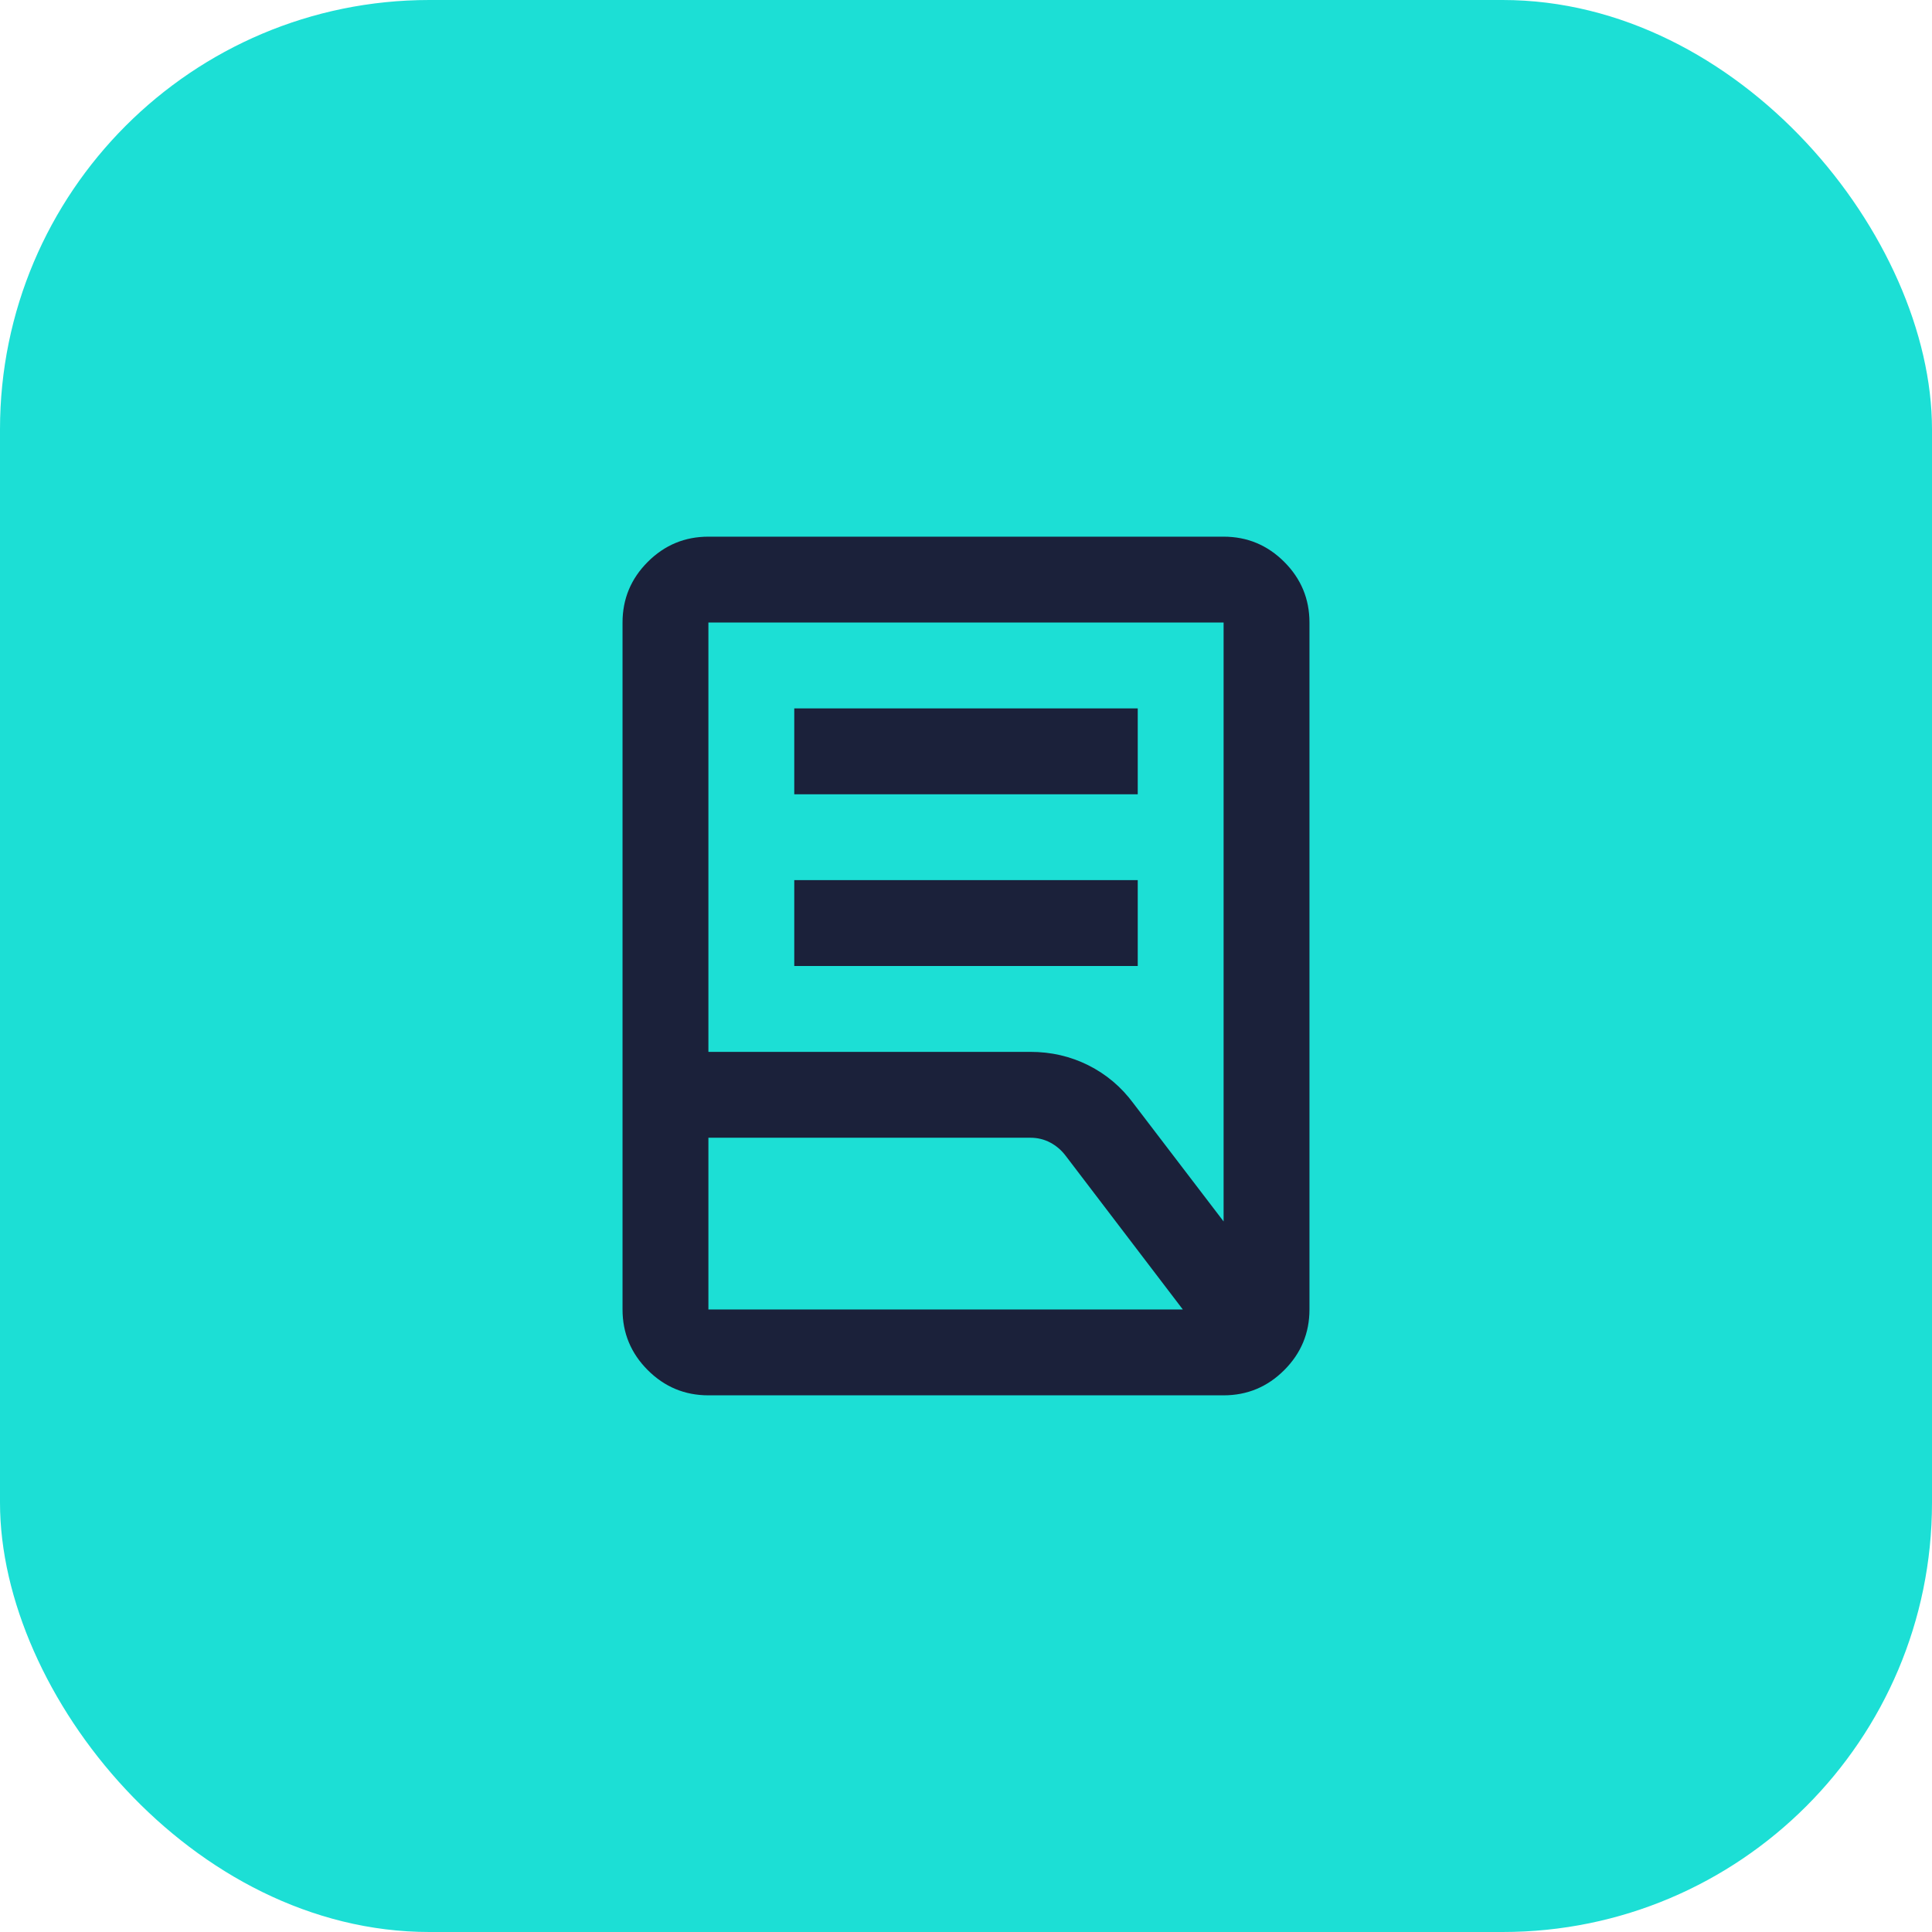
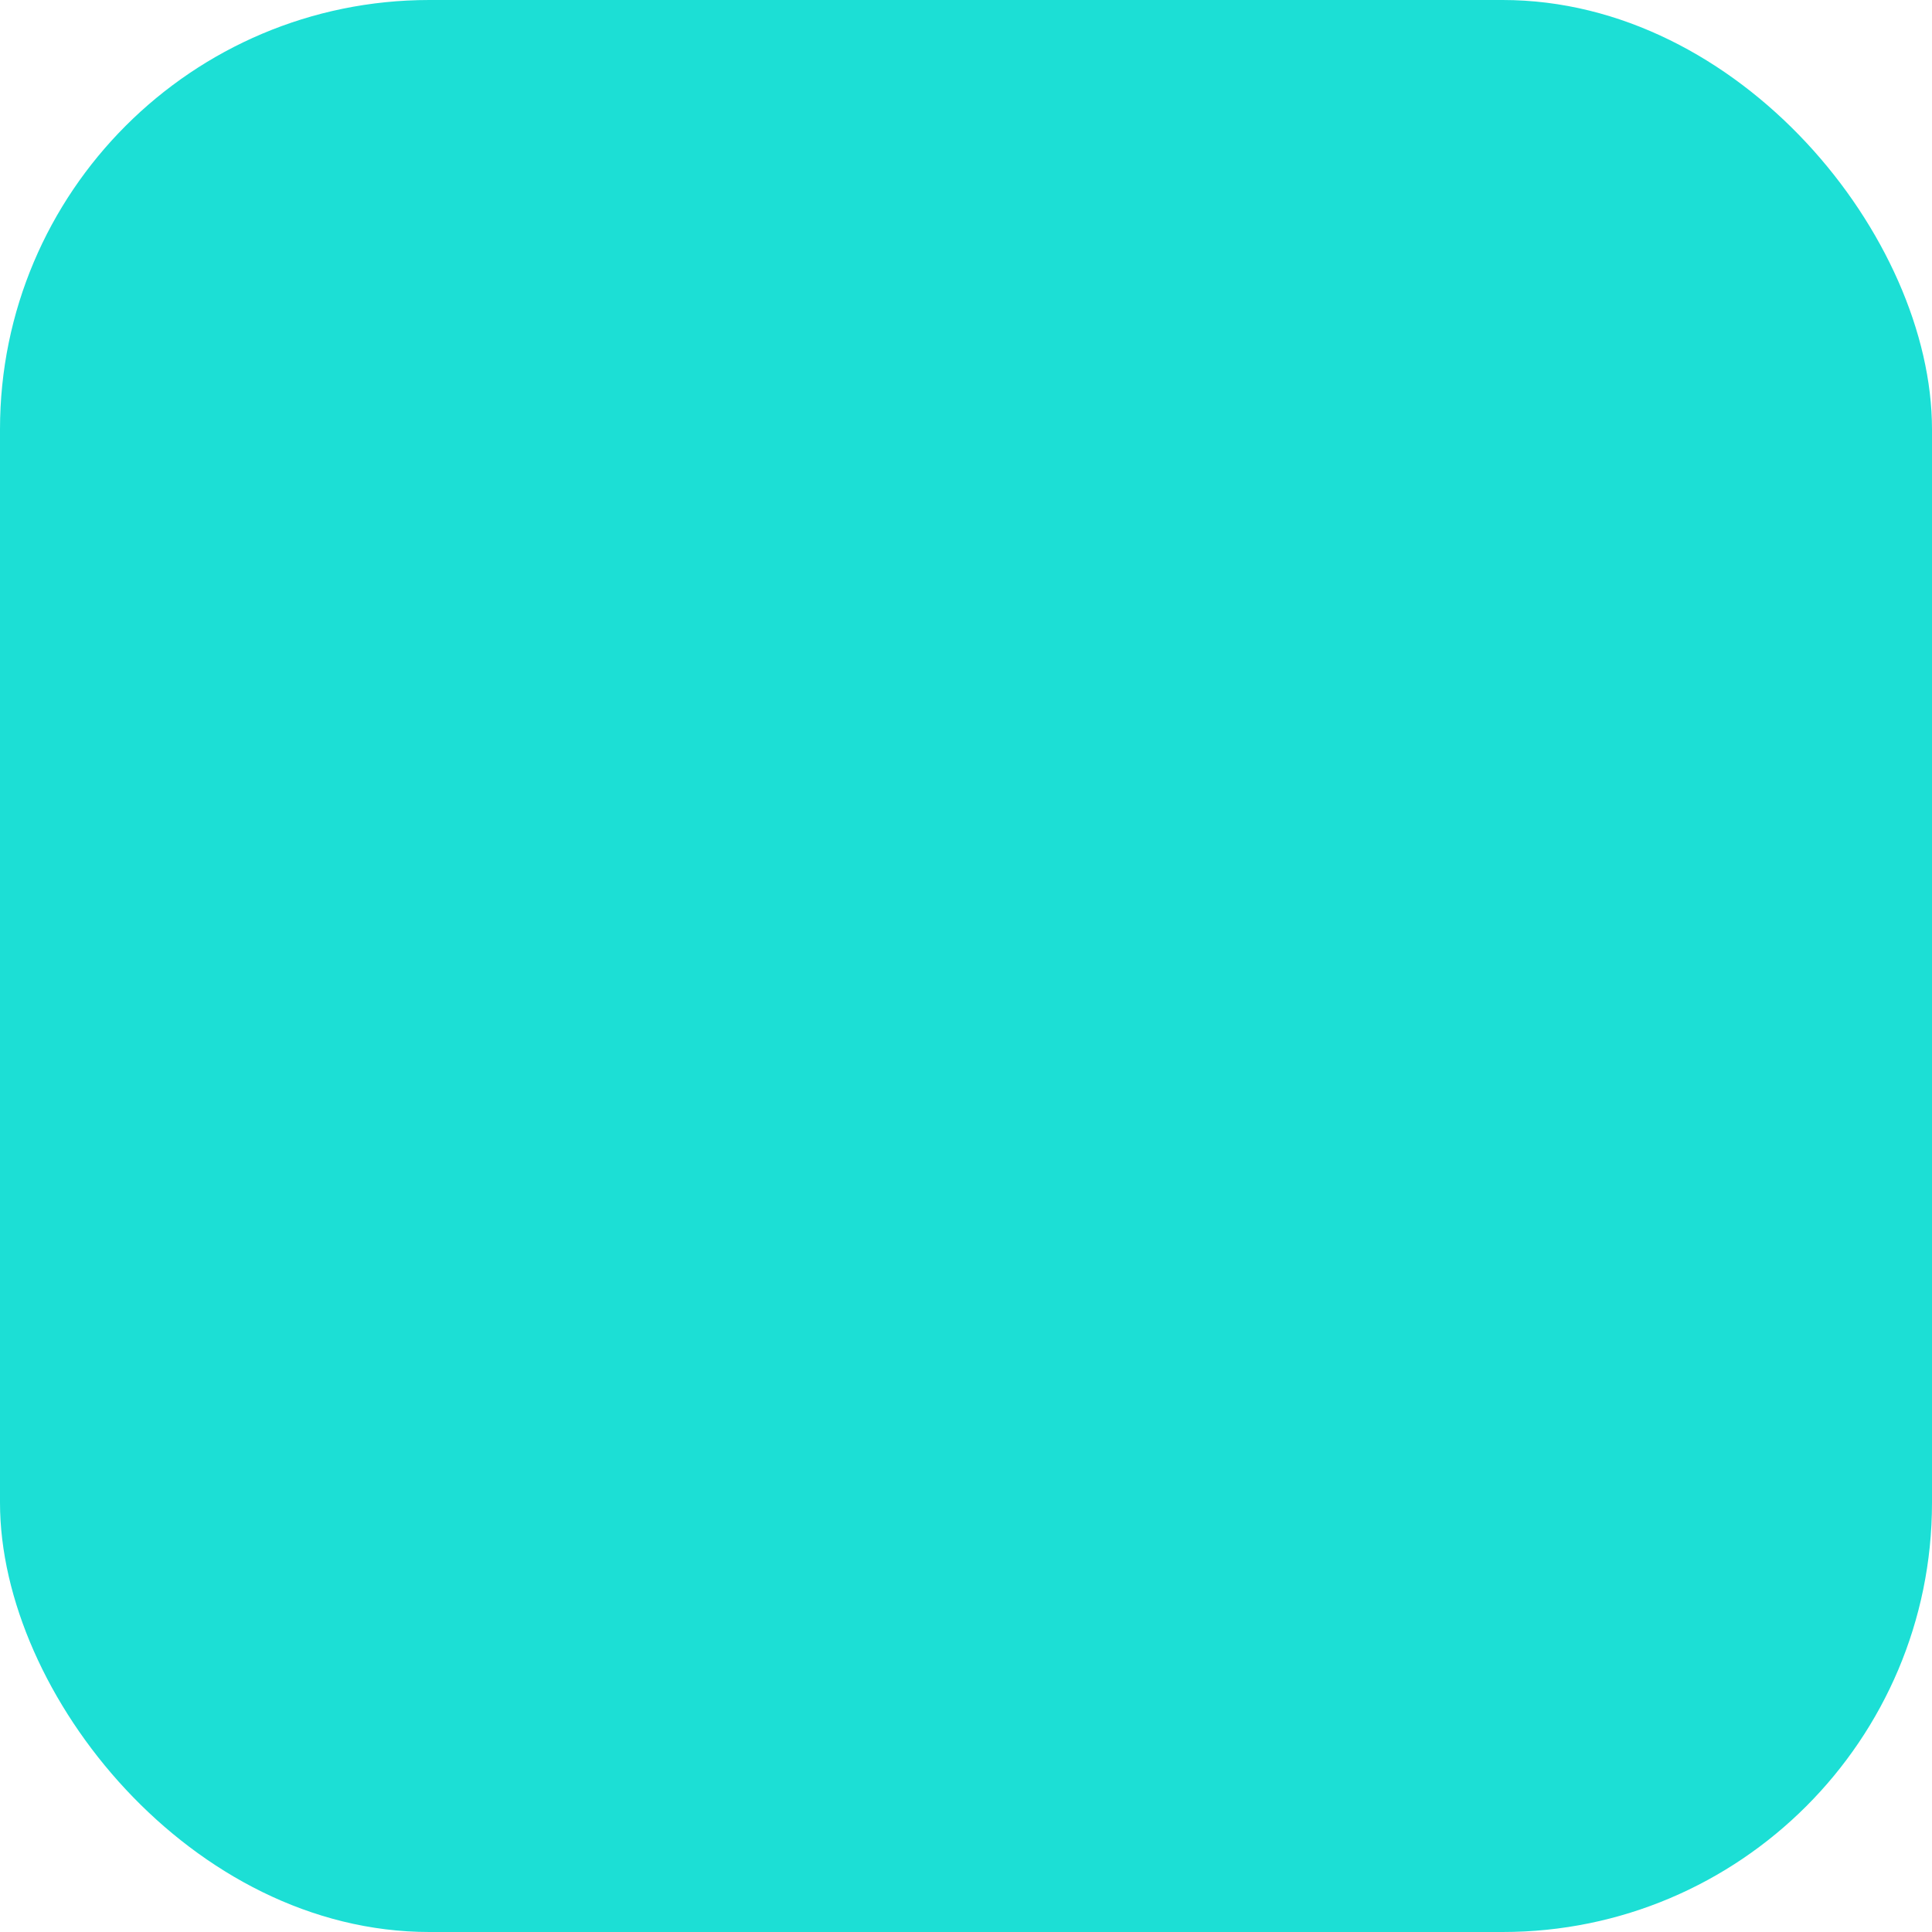
<svg xmlns="http://www.w3.org/2000/svg" width="90" height="90" viewBox="0 0 90 90" fill="none">
  <rect width="90" height="90" rx="20" fill="#1CDFD5" />
-   <path d="M37 45V41H53V45H37ZM37 37V33H53V37H37ZM33 49H48C48.967 49 49.867 49.208 50.7 49.625C51.533 50.042 52.233 50.633 52.8 51.4L57 56.9V29H33V49ZM33 61H55.1L49.65 53.85C49.45 53.583 49.208 53.375 48.925 53.225C48.642 53.075 48.333 53 48 53H33V61ZM57 65H33C31.9 65 30.958 64.608 30.175 63.825C29.392 63.042 29 62.1 29 61V29C29 27.9 29.392 26.958 30.175 26.175C30.958 25.392 31.9 25 33 25H57C58.1 25 59.042 25.392 59.825 26.175C60.608 26.958 61 27.9 61 29V61C61 62.1 60.608 63.042 59.825 63.825C59.042 64.608 58.1 65 57 65Z" fill="#1B213A" />
</svg>